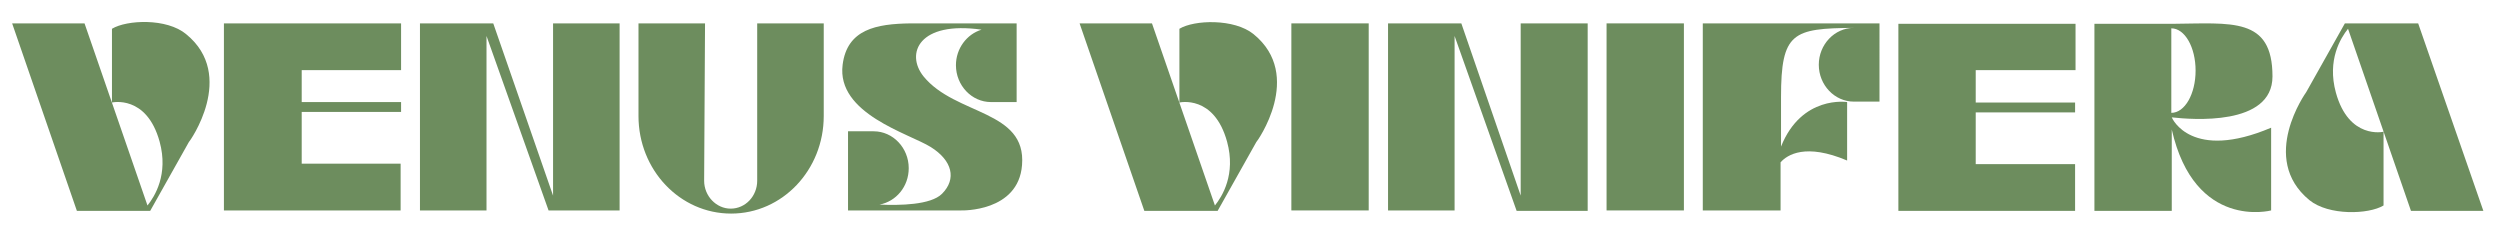
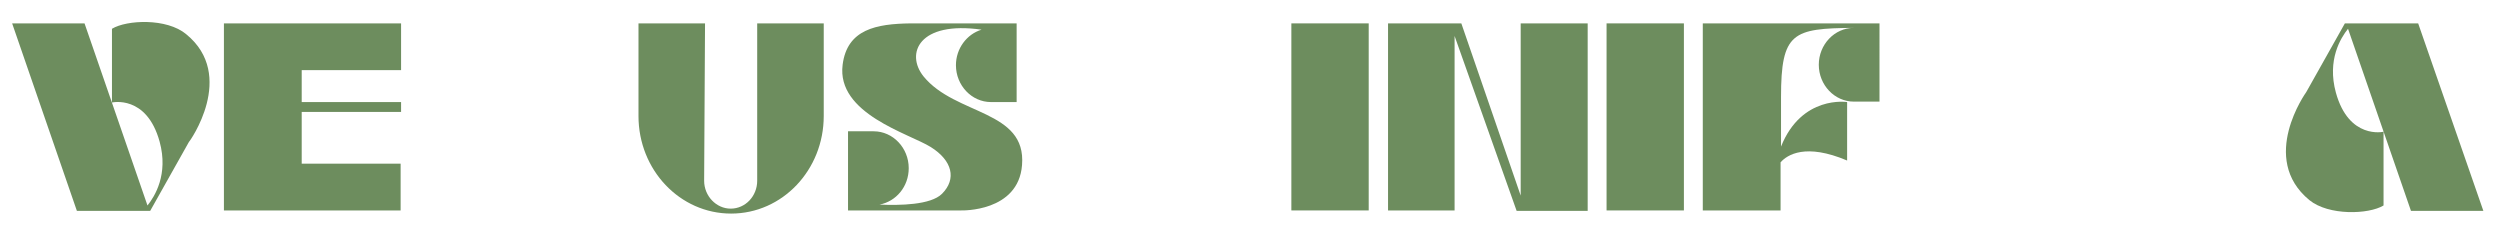
<svg xmlns="http://www.w3.org/2000/svg" version="1.1" id="Layer_1" x="0px" y="0px" width="556px" height="50.4px" viewBox="0 0 556 50.4" style="enable-background:new 0 0 556 50.4;" xml:space="preserve">
  <style type="text/css">
	.st0{fill:#6D8D5E;}
</style>
  <path class="st0" d="M41.4,7.6C37.1,4,28.2,4.4,24.9,6.4l0,16.4c0,0,7.7-1.8,10.6,8.7c2,7.3-1.1,12.2-2.7,14.2l-14-40.5H2.7  l14.4,41.7h16.3l8.6-15.3C42.1,31.6,52.7,16.8,41.4,7.6L41.4,7.6z" />
-   <path class="st0" d="M137.8,5.2H123v38.3L109.7,5.2l-16.3,0v41.6h14.8V8L122,46.8l15.8,0V5.2z" />
  <path class="st0" d="M156.8,5.2h-14.8v20.6h0c0,12,9.2,21.7,20.6,21.7c11.4,0,20.6-9.7,20.6-21.7h0V5.2h-14.8v35  c0,3.4-2.6,6.2-5.9,6.2c-3.2,0-5.9-2.8-5.9-6.2L156.8,5.2z" />
  <path class="st0" d="M205.4,17c-4.1-5.1-1-12.4,12.9-10.4c-3.3,1-5.7,4.2-5.7,7.9c0,4.5,3.5,8.2,7.8,8.2h5.7V5.2l-23.6,0  c-7.6,0.1-14.1,1.3-15.1,9.2c-1.4,10.9,14.8,15.3,19.6,18.3c4.8,3,5.8,7.1,2.5,10.4c-2.5,2.5-9.4,2.6-13.9,2.4  c3.7-0.7,6.5-4,6.5-8.1c0-4.5-3.5-8.2-7.8-8.2h-5.7v17.6c0,0,0,0,0,0h25.2c0,0,12.7,0.4,13.5-10.1C228.3,24.4,212.5,25.7,205.4,17  L205.4,17z" />
  <path class="st0" d="M89.2,15.6V5.2l-39.4,0v41.6l39.3,0V36.4H67.1V24.9h22.1v-2.2H67.1v-7.1H89.2z" />
  <path class="st0" d="M513.6,44.5c4.3,3.5,13.2,3.2,16.5,1.2l0-16.4c0,0-7.7,1.8-10.6-8.7c-2-7.3,1.1-12.2,2.7-14.2l14,40.5h16.1  L537.8,5.2h-16.3l-8.6,15.3C512.9,20.5,502.3,35.2,513.6,44.5L513.6,44.5z" />
-   <path class="st0" d="M278.8,7.6c-4.3-3.5-13.2-3.2-16.5-1.2l0,16.4c0,0,7.7-1.8,10.6,8.7c2,7.3-1.1,12.2-2.7,14.2l-14-40.5h-16.1  l14.4,41.7h16.3l8.6-15.3C279.5,31.6,290.1,16.8,278.8,7.6L278.8,7.6z" />
  <path class="st0" d="M374.5,5.2h-17.2v41.6h17.2V5.2z" />
-   <path class="st0" d="M483,26.1L483,26.1c4.4,0.5,22.4,2,22.4-9.1c0-13.3-9.1-11.8-22.4-11.7v0h-17.2v41.6H483V28.8  c5.1,22.5,22.1,18,22.1,18V28.4C487.4,35.9,483.1,26.4,483,26.1L483,26.1z M488.3,15.7c0,5.2-2.4,9.4-5.4,9.4V6.3  C485.9,6.3,488.3,10.5,488.3,15.7L488.3,15.7z" />
-   <path class="st0" d="M461.6,15.7V5.3l-39.4,0v41.6l39.3,0V36.5h-22.1V25h22.1v-2.2h-22.1v-7.2H461.6z" />
  <path class="st0" d="M304.4,5.2h-17.2v41.6h17.2V5.2z" />
  <path class="st0" d="M353,5.2h-14.8v38.3L325,5.2l-16.3,0v41.6h14.8V8l13.8,38.9l15.8,0V5.2z" />
  <path class="st0" d="M378.7,5.2v41.6H396V36.1c1.5-1.7,5.6-4.3,14.8-0.4l0-13c0,0-10.1-1.6-14.7,9.9v-11h0  c0-14.4,2.6-15.3,16.2-15.4v0c-4.3,0-7.8,3.7-7.8,8.2l0,0c0,4.5,3.5,8.2,7.8,8.2h5.7v0h0V5.2L378.7,5.2L378.7,5.2z" />
</svg>